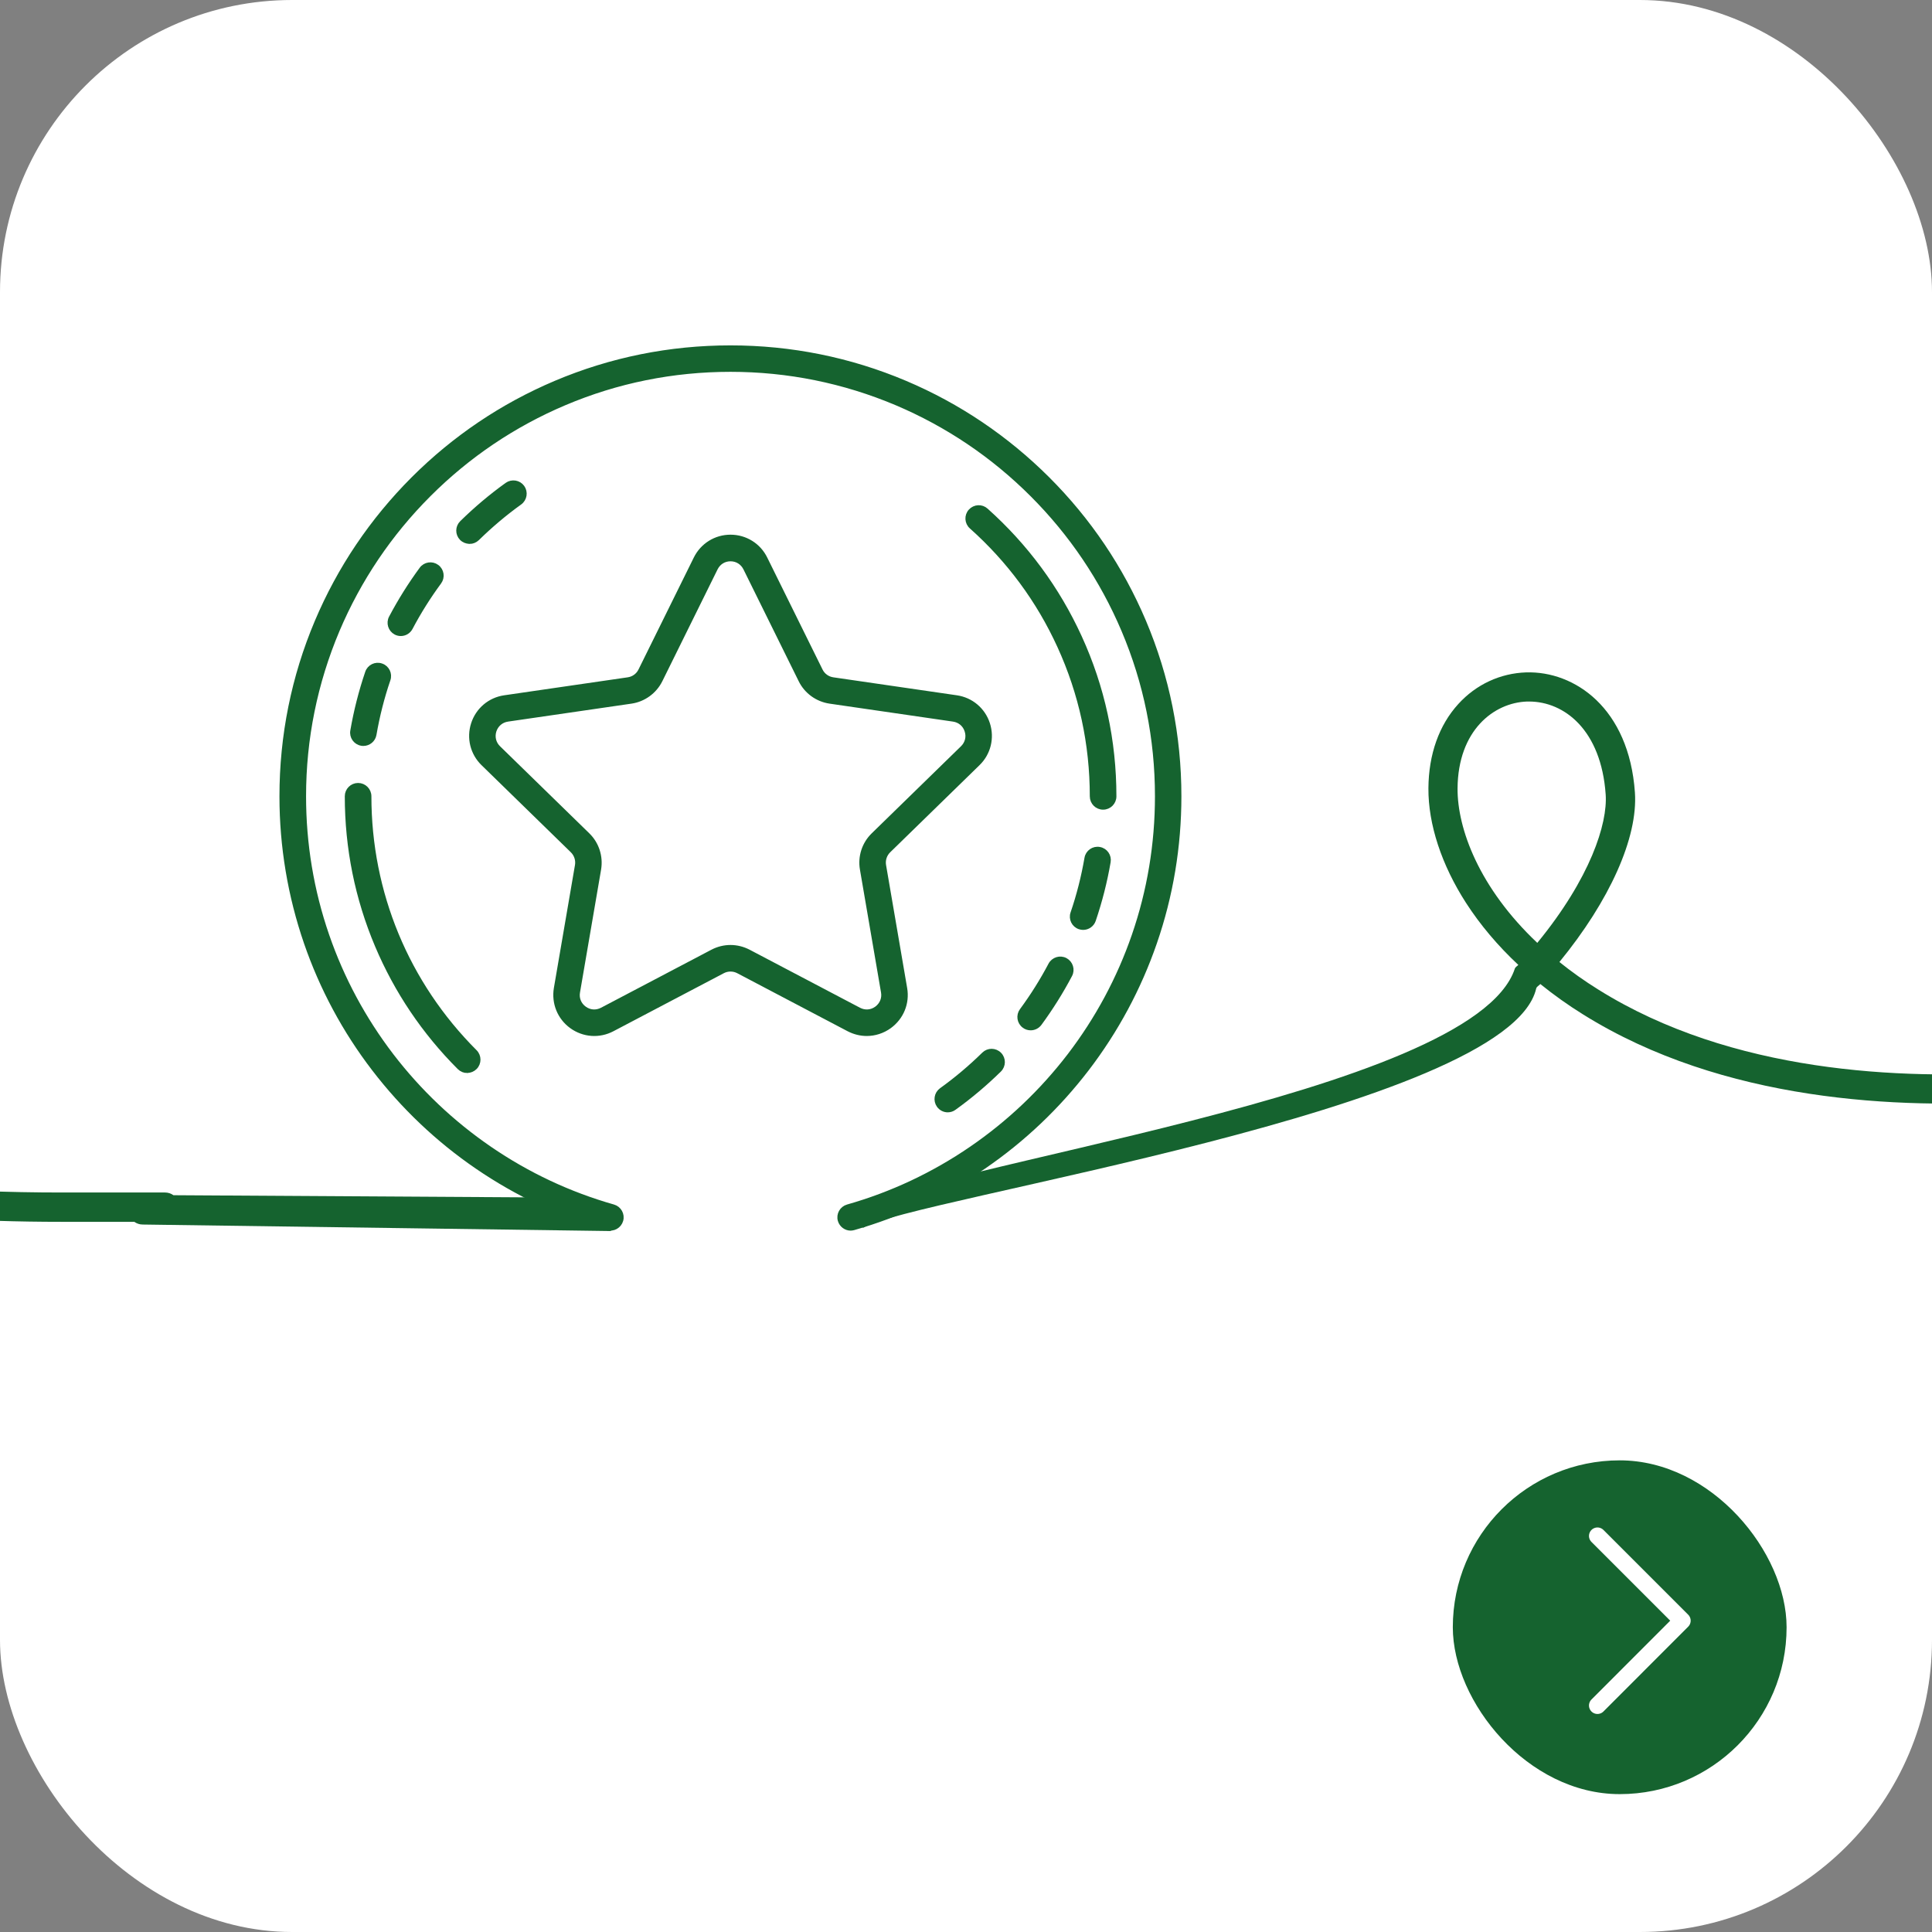
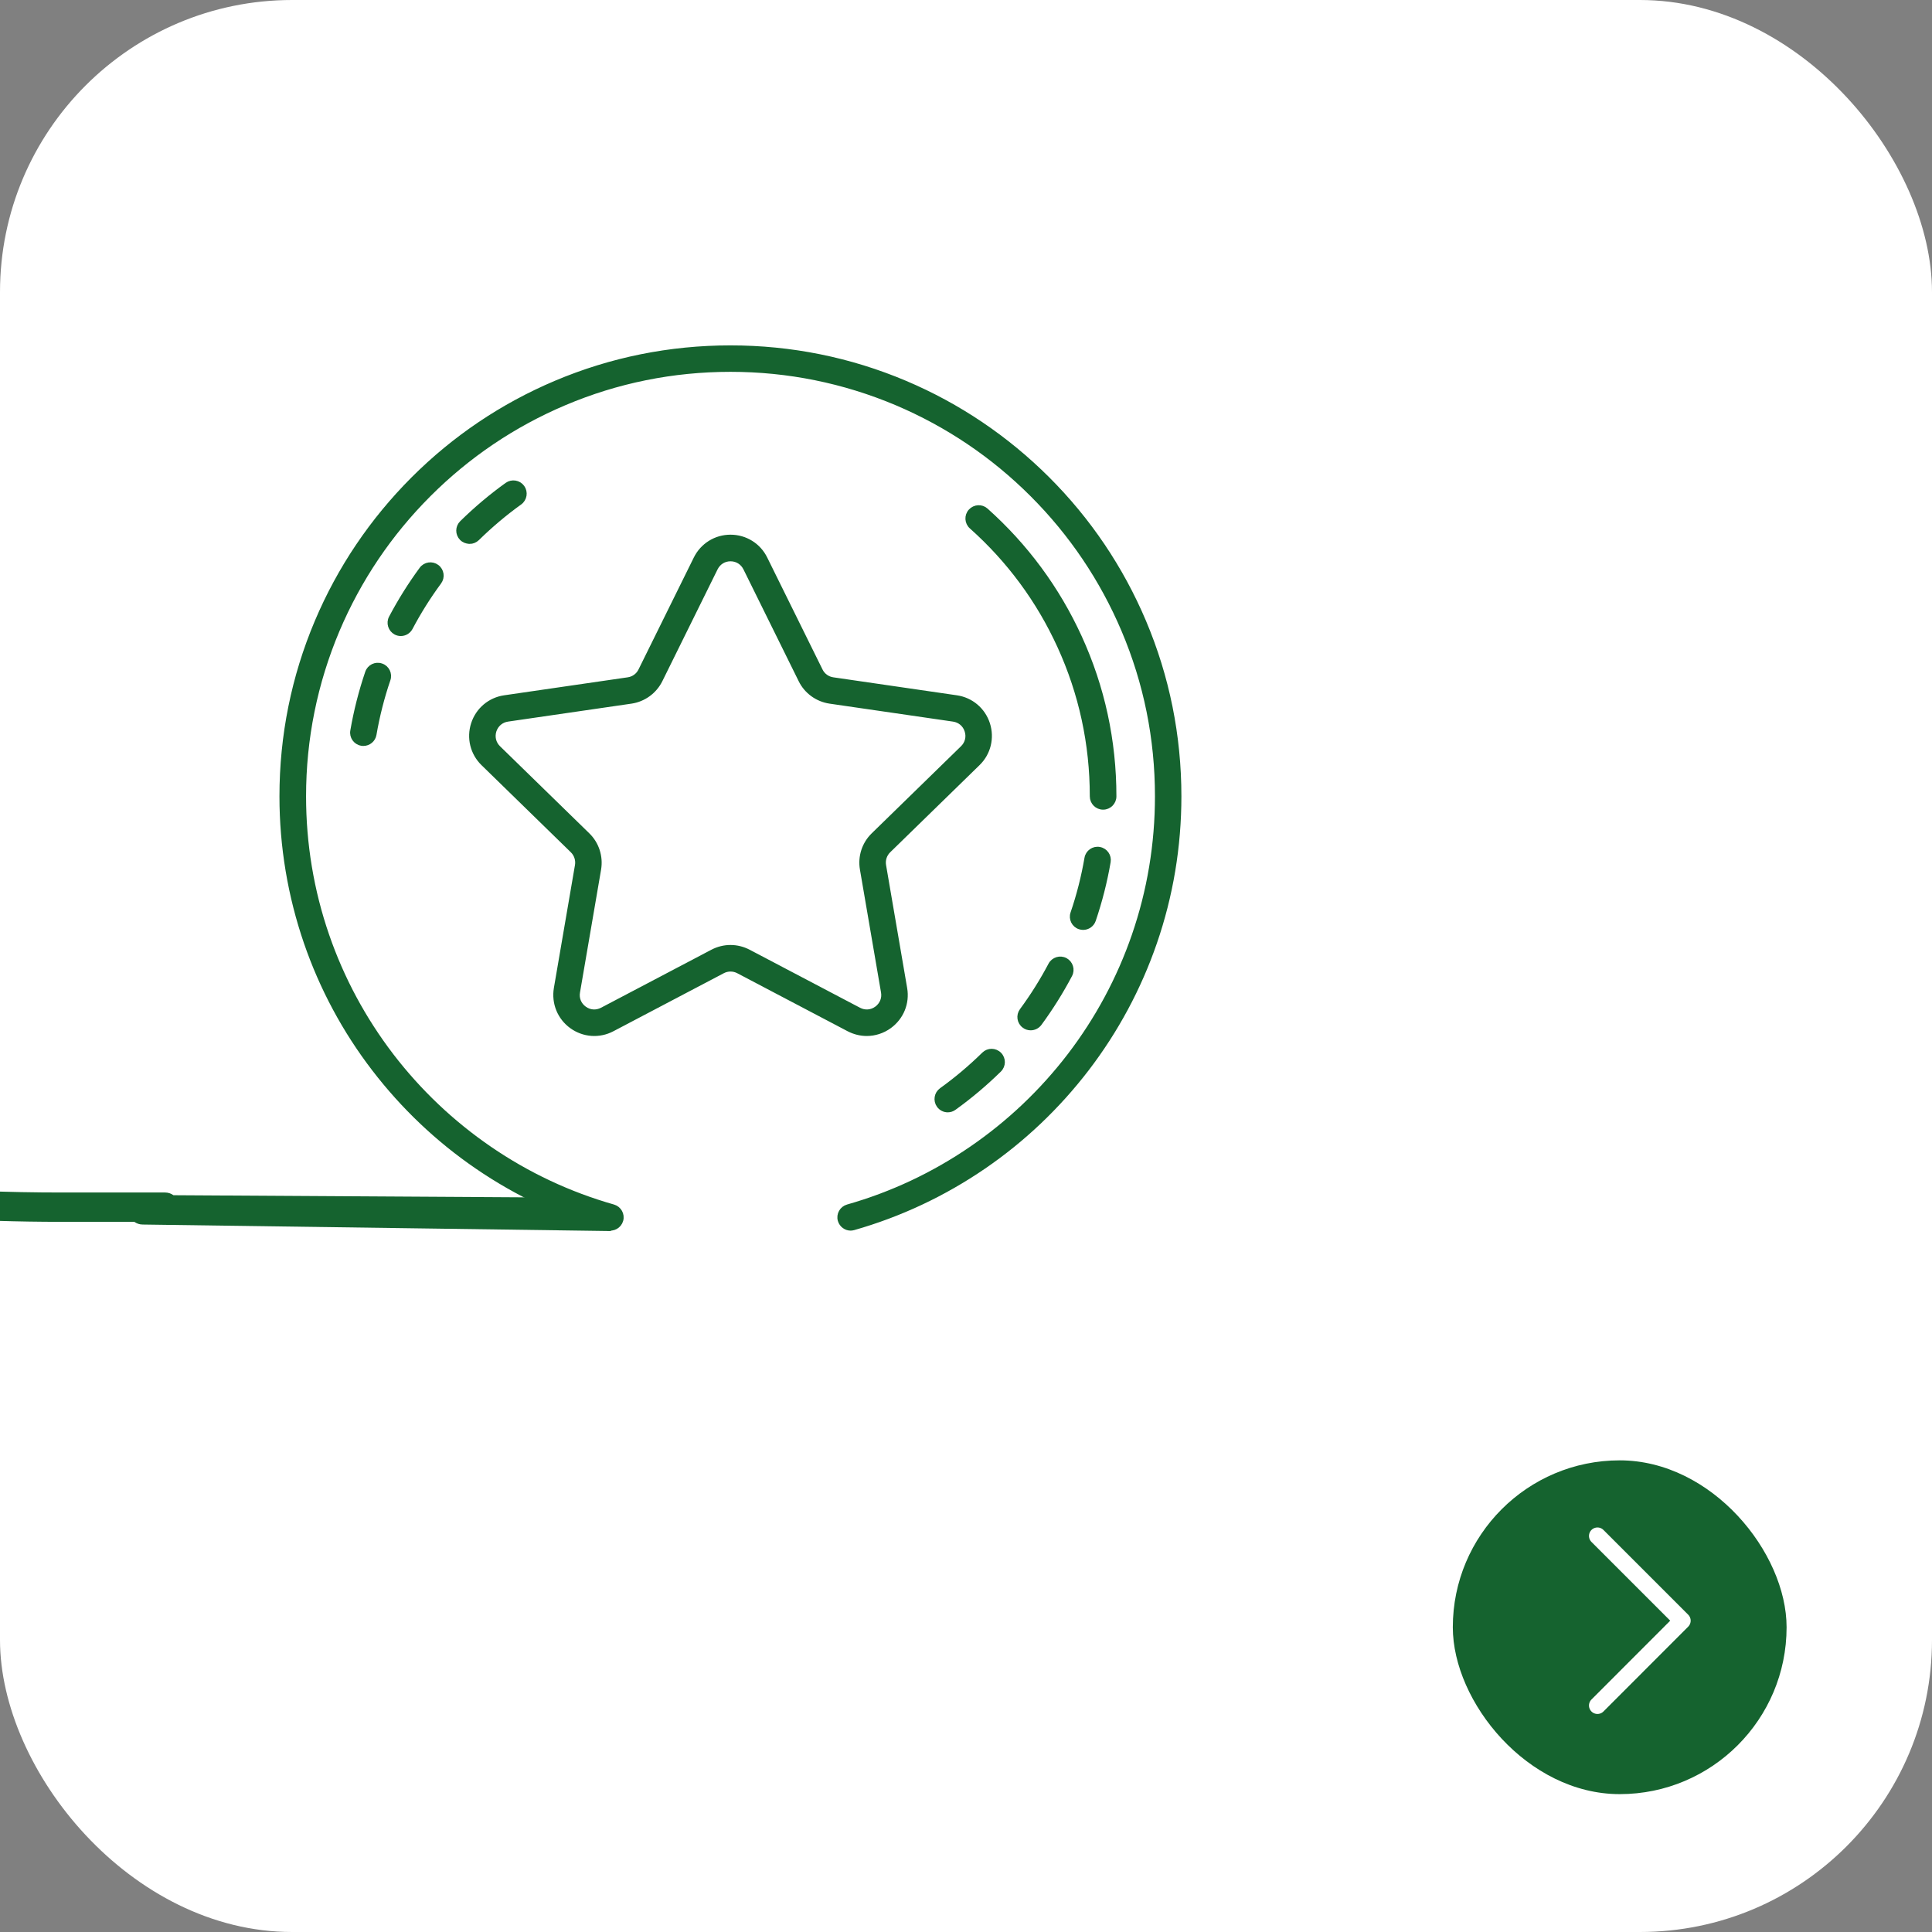
<svg xmlns="http://www.w3.org/2000/svg" id="Layer_1" version="1.1" viewBox="0 0 228 228">
  <rect x="0" y="0" width="228" height="228" fill="#808080" stroke="none" />
  <defs>
    <style>
      .st0, .st1 {
        fill: none;
      }

      .st2 {
        stroke: #15632f;
        stroke-miterlimit: 10;
        stroke-width: .5px;
      }

      .st2, .st3 {
        fill: #15632f;
      }

      .st1 {
        stroke: #fff;
        stroke-linecap: round;
        stroke-linejoin: round;
        stroke-width: 2px;
      }

      .st4 {
        fill: #fff;
      }

      .st5 {
        clip-path: url(#clippath);
      }
    </style>
    <clipPath id="clippath">
      <rect class="st0" y="0" width="228" height="228" rx="50" ry="50" />
    </clipPath>
  </defs>
  <rect class="st4" y="0" width="228" height="228" rx="34.47" ry="34.47" />
  <g>
    <path class="st2" d="M127.83,109.49c-.14,0-.28-.02-.43-.07-.69-.23-1.06-.98-.82-1.67.72-2.1,1.27-4.28,1.65-6.48.12-.72.81-1.2,1.52-1.07.72.12,1.2.81,1.07,1.52-.4,2.33-.99,4.64-1.75,6.88-.19.55-.7.89-1.25.89Z" />
    <path class="st2" d="M121.63,121.34c-.27,0-.55-.08-.78-.26-.59-.43-.71-1.26-.28-1.84,1.26-1.71,2.4-3.52,3.39-5.4.34-.64,1.14-.89,1.78-.55.64.34.89,1.14.55,1.78-1.05,1.99-2.26,3.92-3.59,5.73-.26.35-.66.54-1.06.54Z" />
    <path class="st2" d="M111.85,131.02c-.41,0-.81-.19-1.07-.55-.42-.59-.29-1.41.3-1.84,1.77-1.27,3.46-2.7,5.02-4.23.52-.51,1.35-.5,1.86.02.51.52.5,1.35-.02,1.86-1.66,1.63-3.45,3.14-5.33,4.49-.23.17-.5.25-.77.25Z" />
    <path class="st2" d="M130.18,95.3c-.73,0-1.32-.59-1.32-1.32,0-6.18-1.29-12.14-3.84-17.72-2.46-5.39-5.96-10.13-10.4-14.09-.54-.48-.59-1.32-.1-1.86.49-.54,1.32-.59,1.86-.1,4.71,4.21,8.42,9.24,11.04,14.96,2.71,5.92,4.08,12.25,4.08,18.81,0,.73-.59,1.32-1.32,1.32Z" />
    <path class="st2" d="M100.39,144.98c-.57,0-1.1-.38-1.27-.96-.2-.7.21-1.43.91-1.63,5.21-1.48,10.12-3.79,14.6-6.86,4.42-3.03,8.31-6.72,11.57-10.97,3.29-4.3,5.85-9.06,7.61-14.16,1.82-5.27,2.74-10.8,2.74-16.43,0-6.8-1.33-13.39-3.96-19.59-2.54-5.99-6.17-11.38-10.79-16-4.62-4.62-10.01-8.25-16-10.79-6.21-2.62-12.8-3.96-19.59-3.96s-13.39,1.33-19.59,3.96c-5.99,2.54-11.38,6.17-16,10.79-4.62,4.62-8.25,10.01-10.79,16-2.62,6.21-3.96,12.8-3.96,19.59,0,5.63.92,11.16,2.74,16.43,1.76,5.1,4.32,9.86,7.61,14.16,3.26,4.25,7.15,7.94,11.57,10.97,4.48,3.07,9.39,5.38,14.6,6.86.7.2,1.11.93.91,1.63s-.93,1.11-1.63.91c-5.48-1.56-10.65-3.99-15.37-7.22-4.65-3.18-8.74-7.07-12.17-11.54-3.47-4.52-6.16-9.54-8.01-14.9-1.91-5.55-2.89-11.37-2.89-17.29,0-7.15,1.4-14.09,4.16-20.62,2.67-6.31,6.49-11.97,11.35-16.84,4.86-4.86,10.53-8.68,16.84-11.35,6.53-2.76,13.47-4.16,20.62-4.16s14.09,1.4,20.62,4.16c6.31,2.67,11.97,6.49,16.84,11.35,4.86,4.86,8.68,10.53,11.35,16.84,2.76,6.53,4.16,13.47,4.16,20.62,0,5.92-.97,11.74-2.89,17.29-1.85,5.36-4.55,10.38-8.01,14.9-3.43,4.47-7.52,8.36-12.17,11.54-4.72,3.23-9.89,5.66-15.37,7.22-.12.03-.24.05-.36.05Z" />
    <path class="st2" d="M42.89,87.78c-.07,0-.15,0-.23-.02-.72-.12-1.2-.81-1.07-1.52.4-2.33.99-4.64,1.75-6.88.23-.69.98-1.06,1.67-.82.69.23,1.06.98.82,1.67-.72,2.1-1.27,4.28-1.65,6.48-.11.64-.67,1.09-1.3,1.09Z" />
    <path class="st2" d="M47.3,74.81c-.21,0-.42-.05-.61-.15-.64-.34-.89-1.14-.55-1.78,1.05-1.99,2.26-3.92,3.59-5.73.43-.59,1.26-.71,1.84-.28.59.43.71,1.26.28,1.84-1.26,1.71-2.4,3.52-3.39,5.4-.24.45-.69.7-1.17.7Z" />
    <path class="st2" d="M55.41,63.93c-.34,0-.68-.13-.94-.39-.51-.52-.5-1.35.02-1.86,1.66-1.63,3.45-3.14,5.33-4.49.59-.42,1.41-.29,1.84.3.42.59.29,1.41-.3,1.84-1.77,1.27-3.46,2.7-5.02,4.23-.26.25-.59.38-.92.38Z" />
-     <path class="st2" d="M55.13,126.38c-.34,0-.67-.13-.93-.39-4.16-4.16-7.42-9-9.7-14.39-2.36-5.58-3.56-11.51-3.56-17.63,0-.73.59-1.32,1.32-1.32s1.32.59,1.32,1.32c0,11.39,4.44,22.1,12.49,30.15.51.51.51,1.35,0,1.86-.26.26-.59.39-.93.39Z" />
    <path class="st2" d="M102.29,122.01c-.73,0-1.46-.18-2.14-.53l-13.03-6.85c-.57-.3-1.25-.3-1.82,0l-13.03,6.85c-1.56.82-3.41.68-4.83-.35-1.42-1.03-2.12-2.75-1.83-4.49l2.49-14.51c.11-.63-.1-1.28-.56-1.73l-10.54-10.28c-1.26-1.23-1.7-3.03-1.16-4.7s1.96-2.87,3.7-3.12l14.57-2.12c.64-.09,1.19-.49,1.47-1.07l6.52-13.2c.78-1.58,2.36-2.56,4.11-2.56s3.34.98,4.11,2.56l6.52,13.2c.28.58.83.98,1.47,1.07l14.57,2.12c1.74.25,3.16,1.45,3.7,3.12.54,1.67.1,3.48-1.16,4.7l-10.54,10.28c-.46.45-.67,1.09-.56,1.73l2.49,14.51c.3,1.73-.4,3.45-1.83,4.49-.8.58-1.75.88-2.69.88ZM86.21,111.77c.73,0,1.47.18,2.14.53l13.03,6.85c.67.35,1.44.3,2.06-.15.61-.45.91-1.16.78-1.91l-2.49-14.51c-.26-1.49.24-3.01,1.32-4.06l10.54-10.28c.54-.53.73-1.28.49-2-.23-.72-.82-1.22-1.58-1.33l-14.57-2.12c-1.49-.22-2.79-1.16-3.45-2.51l-6.52-13.2h0c-.34-.68-.99-1.09-1.75-1.09s-1.41.41-1.75,1.09l-6.52,13.2c-.67,1.35-1.96,2.29-3.45,2.51l-14.57,2.12c-.75.11-1.34.61-1.58,1.33-.23.72-.05,1.47.49,2l10.54,10.28c1.08,1.05,1.57,2.57,1.32,4.06l-2.49,14.51c-.13.75.16,1.46.78,1.91.62.45,1.38.5,2.06.15l13.03-6.85c.67-.35,1.4-.53,2.14-.53Z" />
  </g>
  <rect class="st3" x="171.45" y="172.34" width="39.39" height="39.39" rx="19.7" ry="19.7" />
  <polyline class="st1" points="188.52 181.26 198.52 191.26 188.52 201.27" />
  <g class="st5">
    <path class="st3" d="M67.12,141.86c-.14-.18-2.32.19-.37-.53l-46.28-.28c-.28-.2-.62-.32-.99-.32H7.19c-50.4,0-81.15-15.48-98.07-28.46-10.71-8.22-19.16-17.85-25.11-28.62-5.68-10.29-8.82-21.1-9.32-32.13-.38-8.39.47-16.46,2.54-23.98,1.81-6.6,4.51-12.66,8.02-18.04,1,.48,2.01.93,3,1.34,5.89,2.45,11.64,3.78,17.11,3.95,4.88.16,9.5-.64,13.36-2.31,4.07-1.76,7.14-4.35,8.86-7.47,1.61-2.91,1.98-6.19,1.05-9.23-.98-3.18-3.28-5.83-6.48-7.45-3.43-1.74-7.67-2.21-12.26-1.34-4.78.9-9.74,3.15-14.36,6.51-4.24,3.08-8.07,6.97-11.42,11.57-4.47-2.38-8.97-5.42-13.43-9.06-7.06-5.77-14.06-13.11-20.8-21.81-.58-.75-1.67-.89-2.42-.31-.75.58-.89,1.67-.31,2.42,6.9,8.91,14.08,16.43,21.35,22.37,4.52,3.7,9.09,6.79,13.66,9.25-3.61,5.6-6.39,11.89-8.26,18.7-2.16,7.87-3.05,16.3-2.65,25.05.52,11.57,3.8,22.89,9.75,33.65,6.18,11.19,14.94,21.18,26.03,29.69,24.87,19.08,59.5,29.17,100.17,29.17h8.65c.28.2.62.32.99.32l55.32.77c-1.15-.88-4.21-2.35-5.02-3.4ZM-102.42-3.72c4.21-3.06,8.69-5.11,12.97-5.91,3.84-.72,7.32-.37,10.06,1.03,2.36,1.2,4.04,3.11,4.74,5.39,1.13,3.69-.28,9.19-7.99,12.53-3.39,1.47-7.5,2.17-11.88,2.03-5.05-.16-10.4-1.4-15.9-3.69-.77-.32-1.55-.66-2.33-1.03,3.06-4.11,6.52-7.58,10.32-10.34Z" />
-     <path class="st3" d="M365.1,111.84c-.49.1-1.01.16-1.56.16-.12,0-.23-.01-.35-.02-.52.12-1.08.19-1.68.19-1.1,0-2.06-.21-2.89-.58-45.44,8.44-102.85,13.66-120.27,14.89-14.01.99-34.01.12-49.7-9.68-1.69-1.05-3.23-2.15-4.62-3.27,5.93-7.24,9.28-14.68,8.91-20.01-.7-9.99-7.14-14.34-12.83-14.17-3.06.1-5.91,1.42-8.01,3.73-2.28,2.5-3.5,5.94-3.53,9.94-.03,4.24,1.55,9.06,4.45,13.55,1.66,2.57,3.73,5.03,6.16,7.3-.13.15-.35.25-.41.44-4.95,15.04-70.48,23.17-78.46,28.84,1.23.48.45,1.06,1.56,1.74,5.46-3.46,76.11-13.91,79.42-28.23.05-.23.33-.35.49-.53,1.57,1.27,3.26,2.48,5.05,3.59,16.48,10.29,37.25,11.23,51.77,10.19,18.93-1.34,83.48-7.27,130.32-16.86-.49-.19-.93-.44-1.32-.73-.93-.02-1.76-.2-2.49-.49ZM181.42,111.27c-6.87-6.49-9.44-13.48-9.41-18.23.05-6.86,4.29-10.12,8.2-10.25.08,0,.16,0,.24,0,4.16,0,8.51,3.36,9.04,10.97.24,3.44-1.81,9.87-8.07,17.51Z" />
  </g>
</svg>